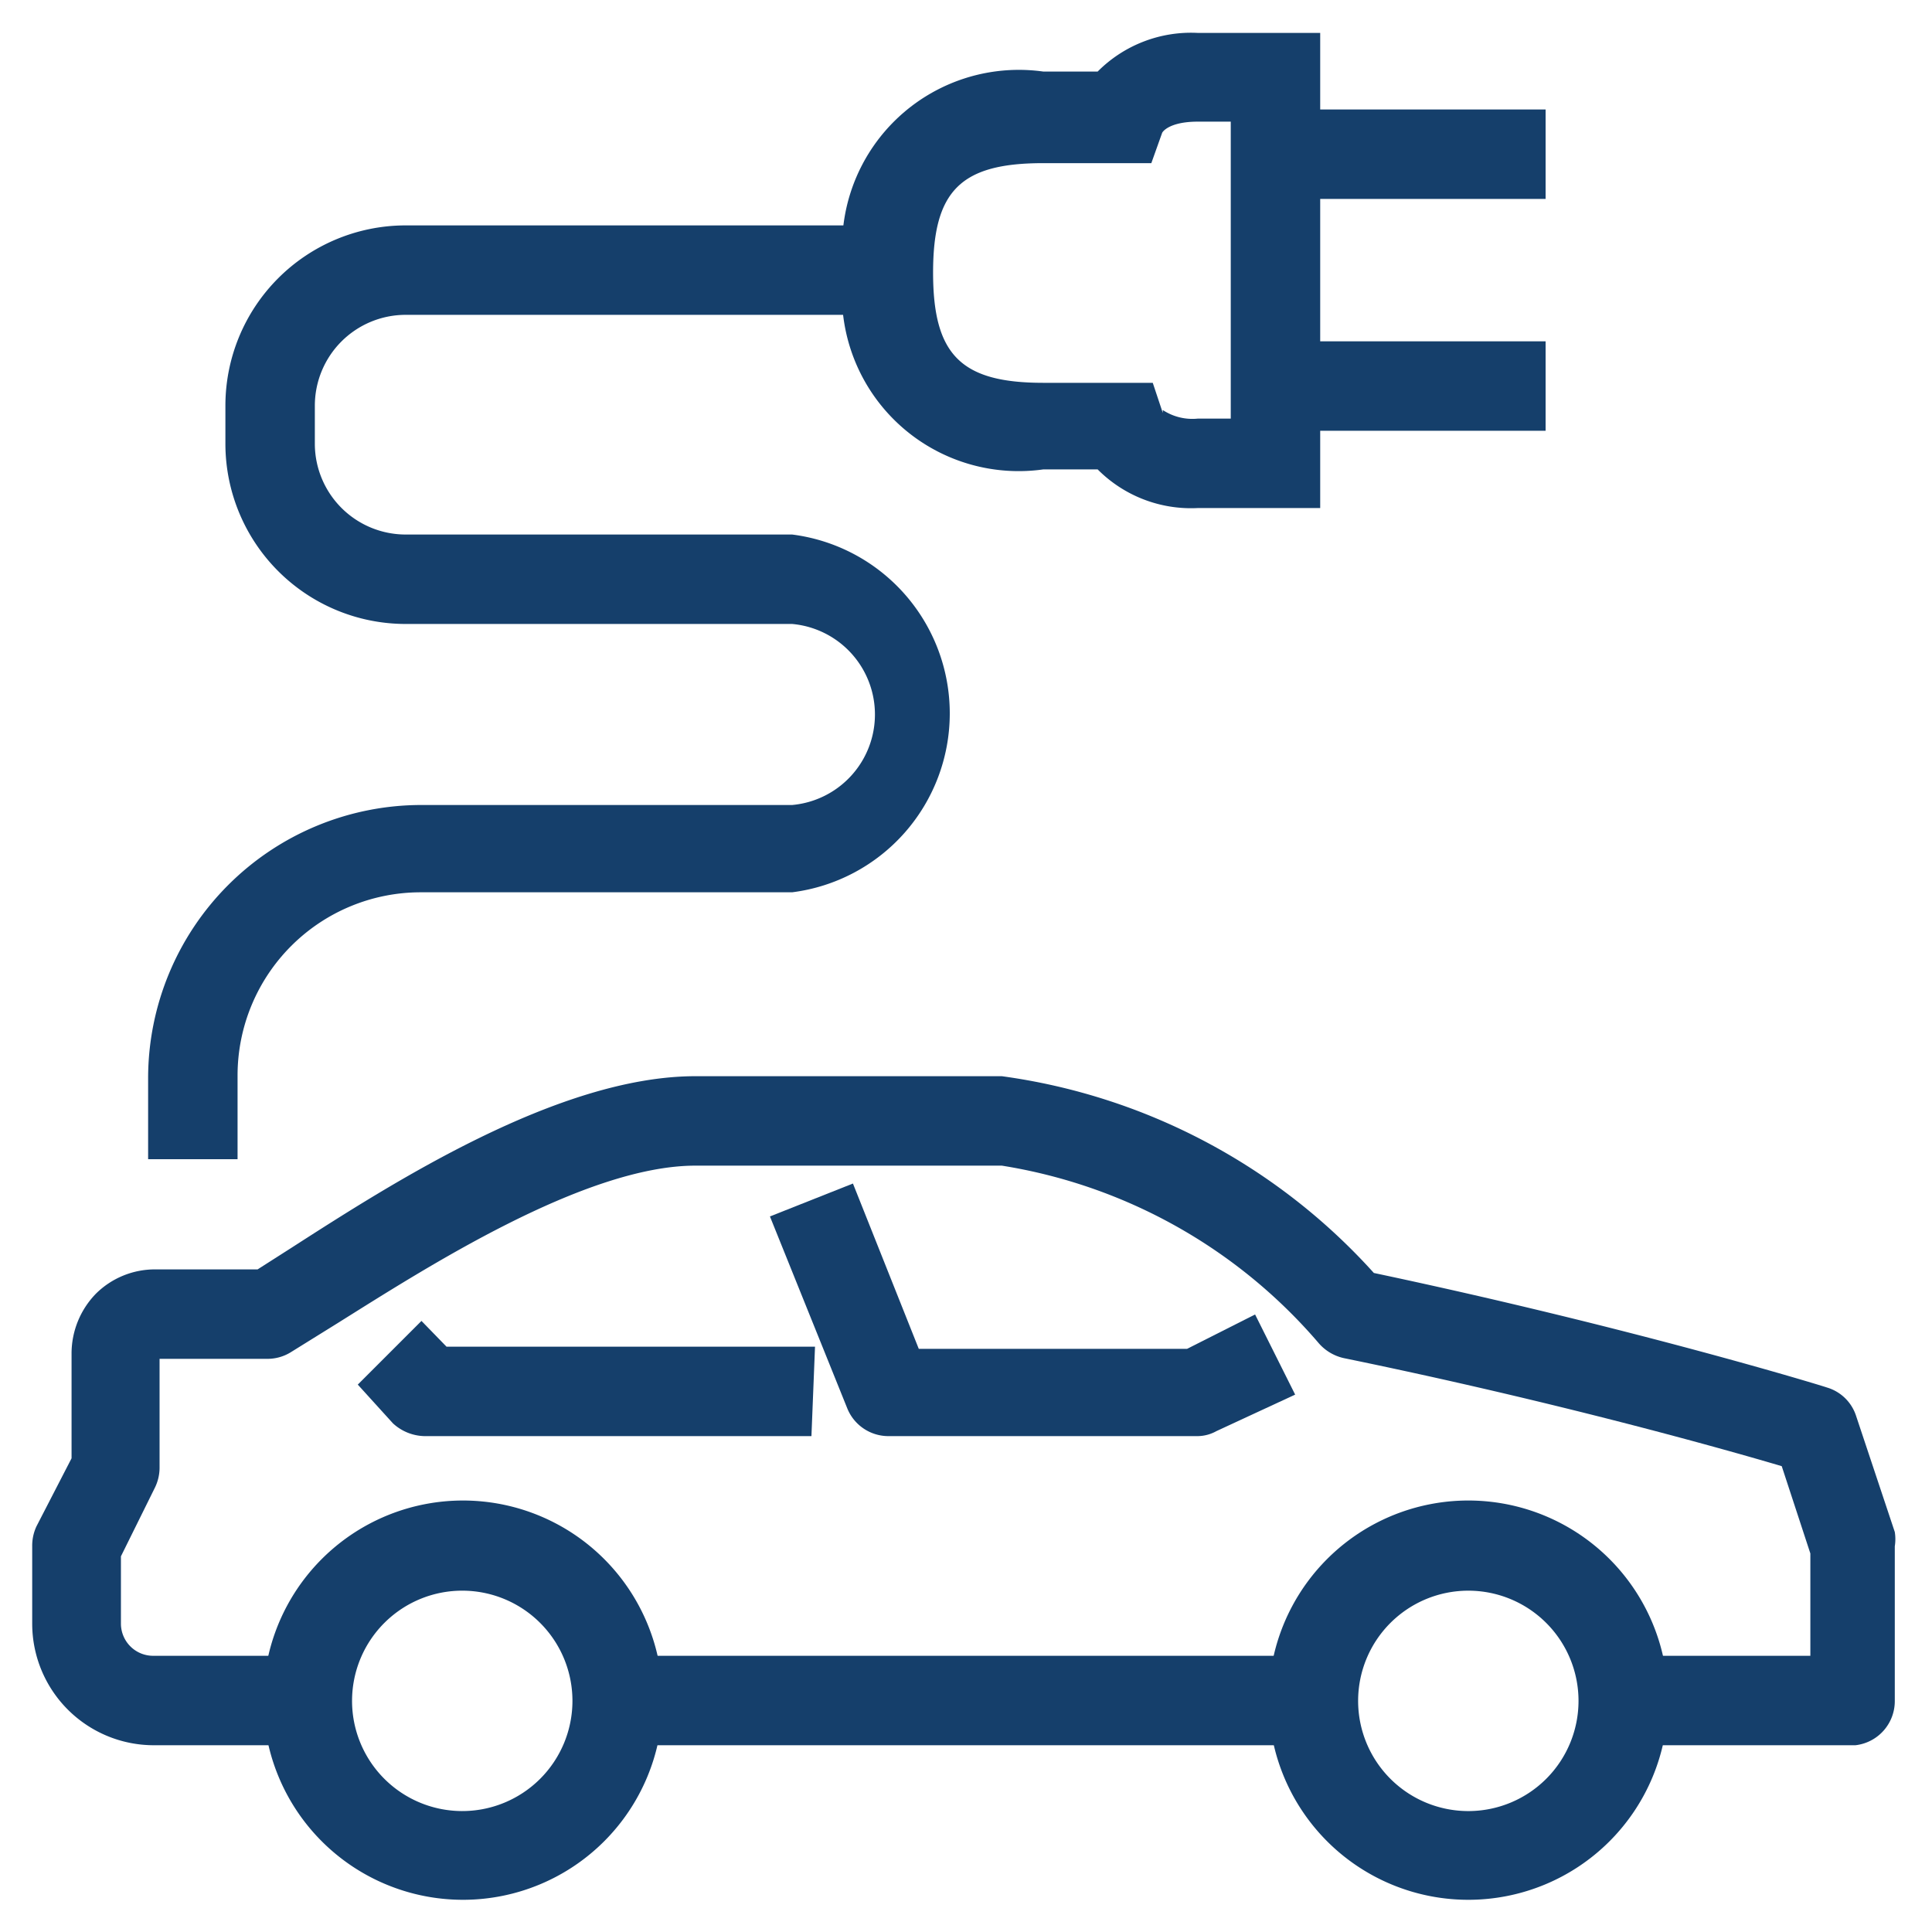
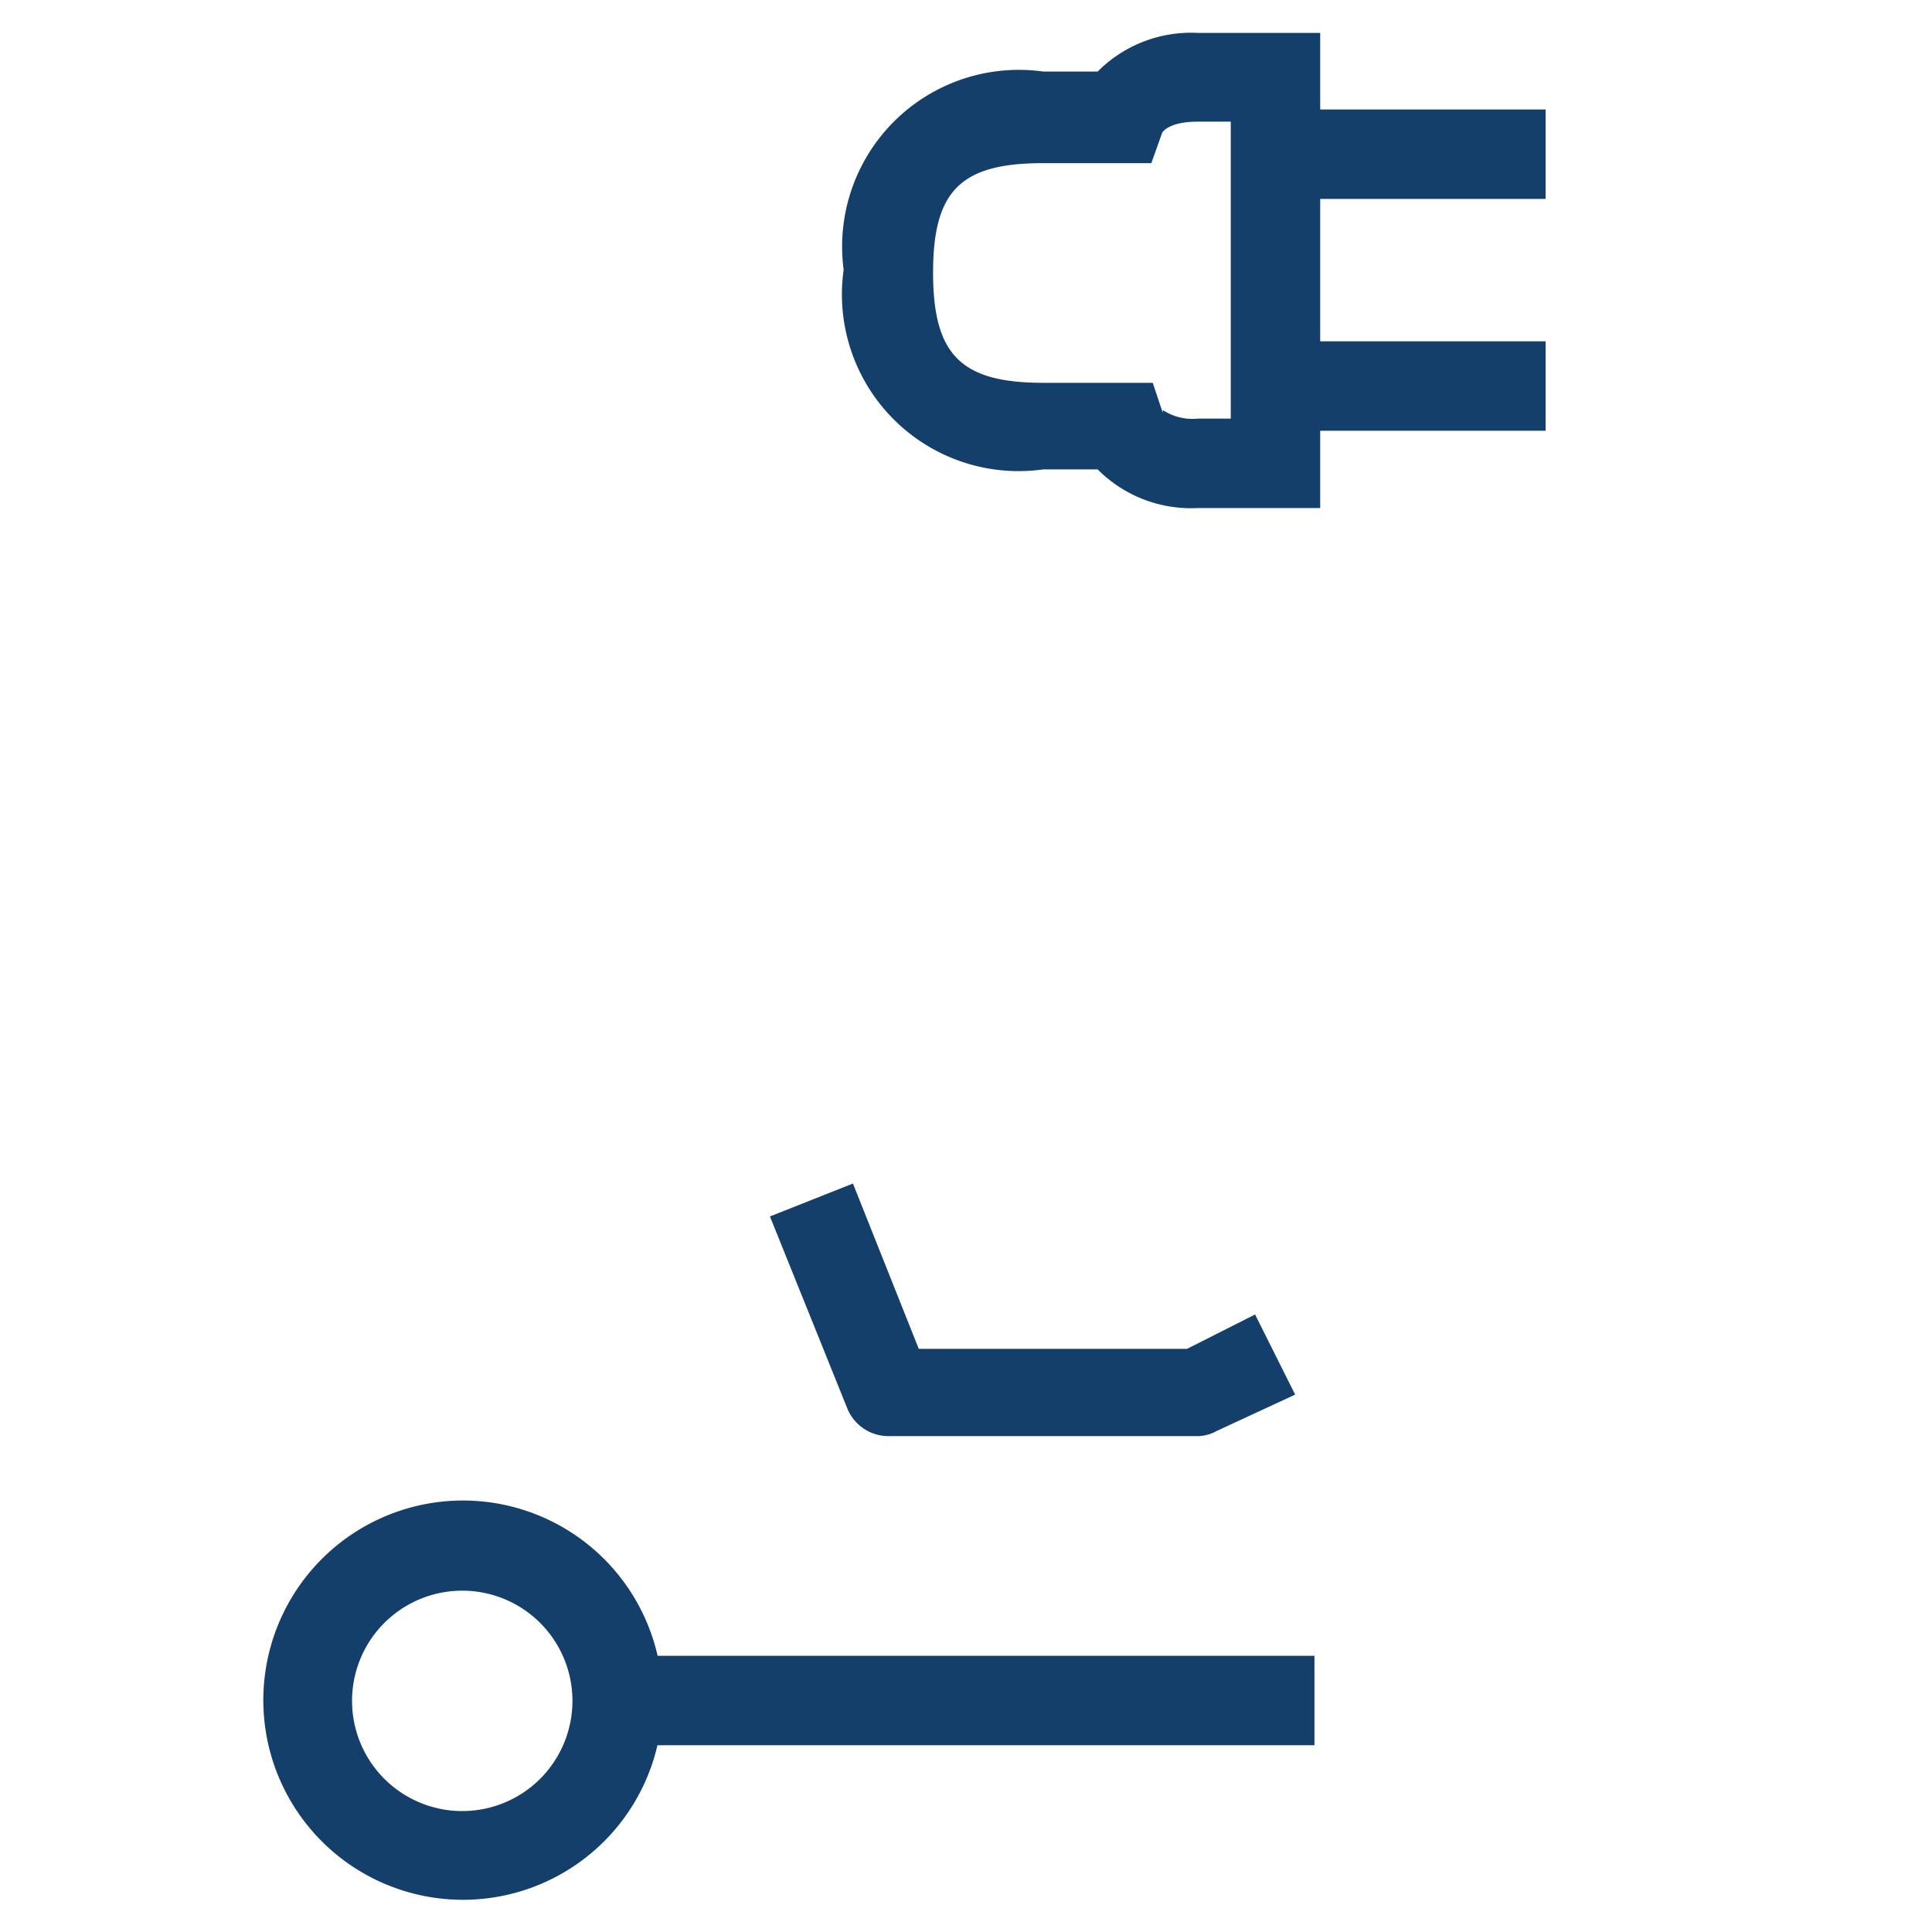
<svg xmlns="http://www.w3.org/2000/svg" id="Layer_1" data-name="Layer 1" viewBox="0 0 27 27">
  <defs>
    <style>.cls-1{fill:#153f6b;}</style>
  </defs>
-   <path class="cls-1" d="M3.32,16.2H2.07V15.06a3.82,3.82,0,0,1,3.81-3.81h5.19a1.27,1.27,0,0,0,0-2.53H5.66A2.52,2.52,0,0,1,3.15,6.21V5.67A2.52,2.52,0,0,1,5.66,3.15h6.76V4.4H5.66A1.27,1.27,0,0,0,4.4,5.67v.54A1.27,1.27,0,0,0,5.66,7.47h5.41a2.52,2.52,0,0,1,0,5H5.88a2.56,2.56,0,0,0-2.56,2.56Z" />
  <rect class="cls-1" x="17.82" y="1.53" width="3.78" height="1.25" />
  <rect class="cls-1" x="17.82" y="4.77" width="3.78" height="1.25" />
  <path class="cls-1" d="M18.45,7.1H16.74a1.84,1.84,0,0,1-1.4-.54h-.76a2.47,2.47,0,0,1-2.79-2.79A2.47,2.47,0,0,1,14.58,1h.76a1.84,1.84,0,0,1,1.4-.54h1.71Zm-2.2-1.37a.75.75,0,0,0,.49.12h.46V1.7h-.46c-.41,0-.5.15-.5.16l-.15.42-.43,0H14.58c-1.15,0-1.54.38-1.54,1.53s.39,1.54,1.54,1.54h1.53l.14.42Z" />
  <rect class="cls-1" x="8.64" y="23.14" width="9.73" height="1.25" />
-   <path class="cls-1" d="M25.93,24.39H22.69V23.14H25.3V21.71l-.4-1.22c-.81-.24-3.15-.9-6.12-1.51a.65.65,0,0,1-.36-.22A7.35,7.35,0,0,0,14,16.29H9.72c-1.55,0-3.77,1.43-5,2.2l-.66.41a.62.62,0,0,1-.32.09H2.23v1.53a.64.64,0,0,1-.07.28l-.47.95v.94a.45.45,0,0,0,.45.45H4.31v1.25H2.15a1.7,1.7,0,0,1-1.7-1.7V21.61a.64.64,0,0,1,.06-.28L1,20.38V18.91a1.2,1.2,0,0,1,.34-.83,1.17,1.17,0,0,1,.83-.34H3.6l.47-.3c1.4-.9,3.73-2.4,5.65-2.4H14a8.55,8.55,0,0,1,5.2,2.75c3.64.77,6.31,1.59,6.33,1.6a.61.61,0,0,1,.41.4l.54,1.62a.64.64,0,0,1,0,.2v2.16A.62.62,0,0,1,25.93,24.39Z" />
  <path class="cls-1" d="M16.74,20.07H12.42a.62.62,0,0,1-.58-.39L10.76,17l1.16-.46.92,2.31h3.75l.95-.48.56,1.12L17,20A.55.55,0,0,1,16.74,20.07Z" />
-   <path class="cls-1" d="M11.34,20.07H5.93a.67.67,0,0,1-.44-.18L5,19.35l.89-.89.35.36h5.15Z" />
-   <path class="cls-1" d="M20.52,26.55a2.79,2.79,0,1,1,2.79-2.78A2.79,2.79,0,0,1,20.52,26.55Zm0-4.32a1.54,1.54,0,1,0,1.54,1.54A1.54,1.54,0,0,0,20.52,22.23Z" />
  <path class="cls-1" d="M6.48,26.55a2.79,2.79,0,1,1,2.78-2.78A2.79,2.79,0,0,1,6.48,26.55Zm0-4.32A1.54,1.54,0,1,0,8,23.77,1.54,1.54,0,0,0,6.48,22.23Z" />
</svg>